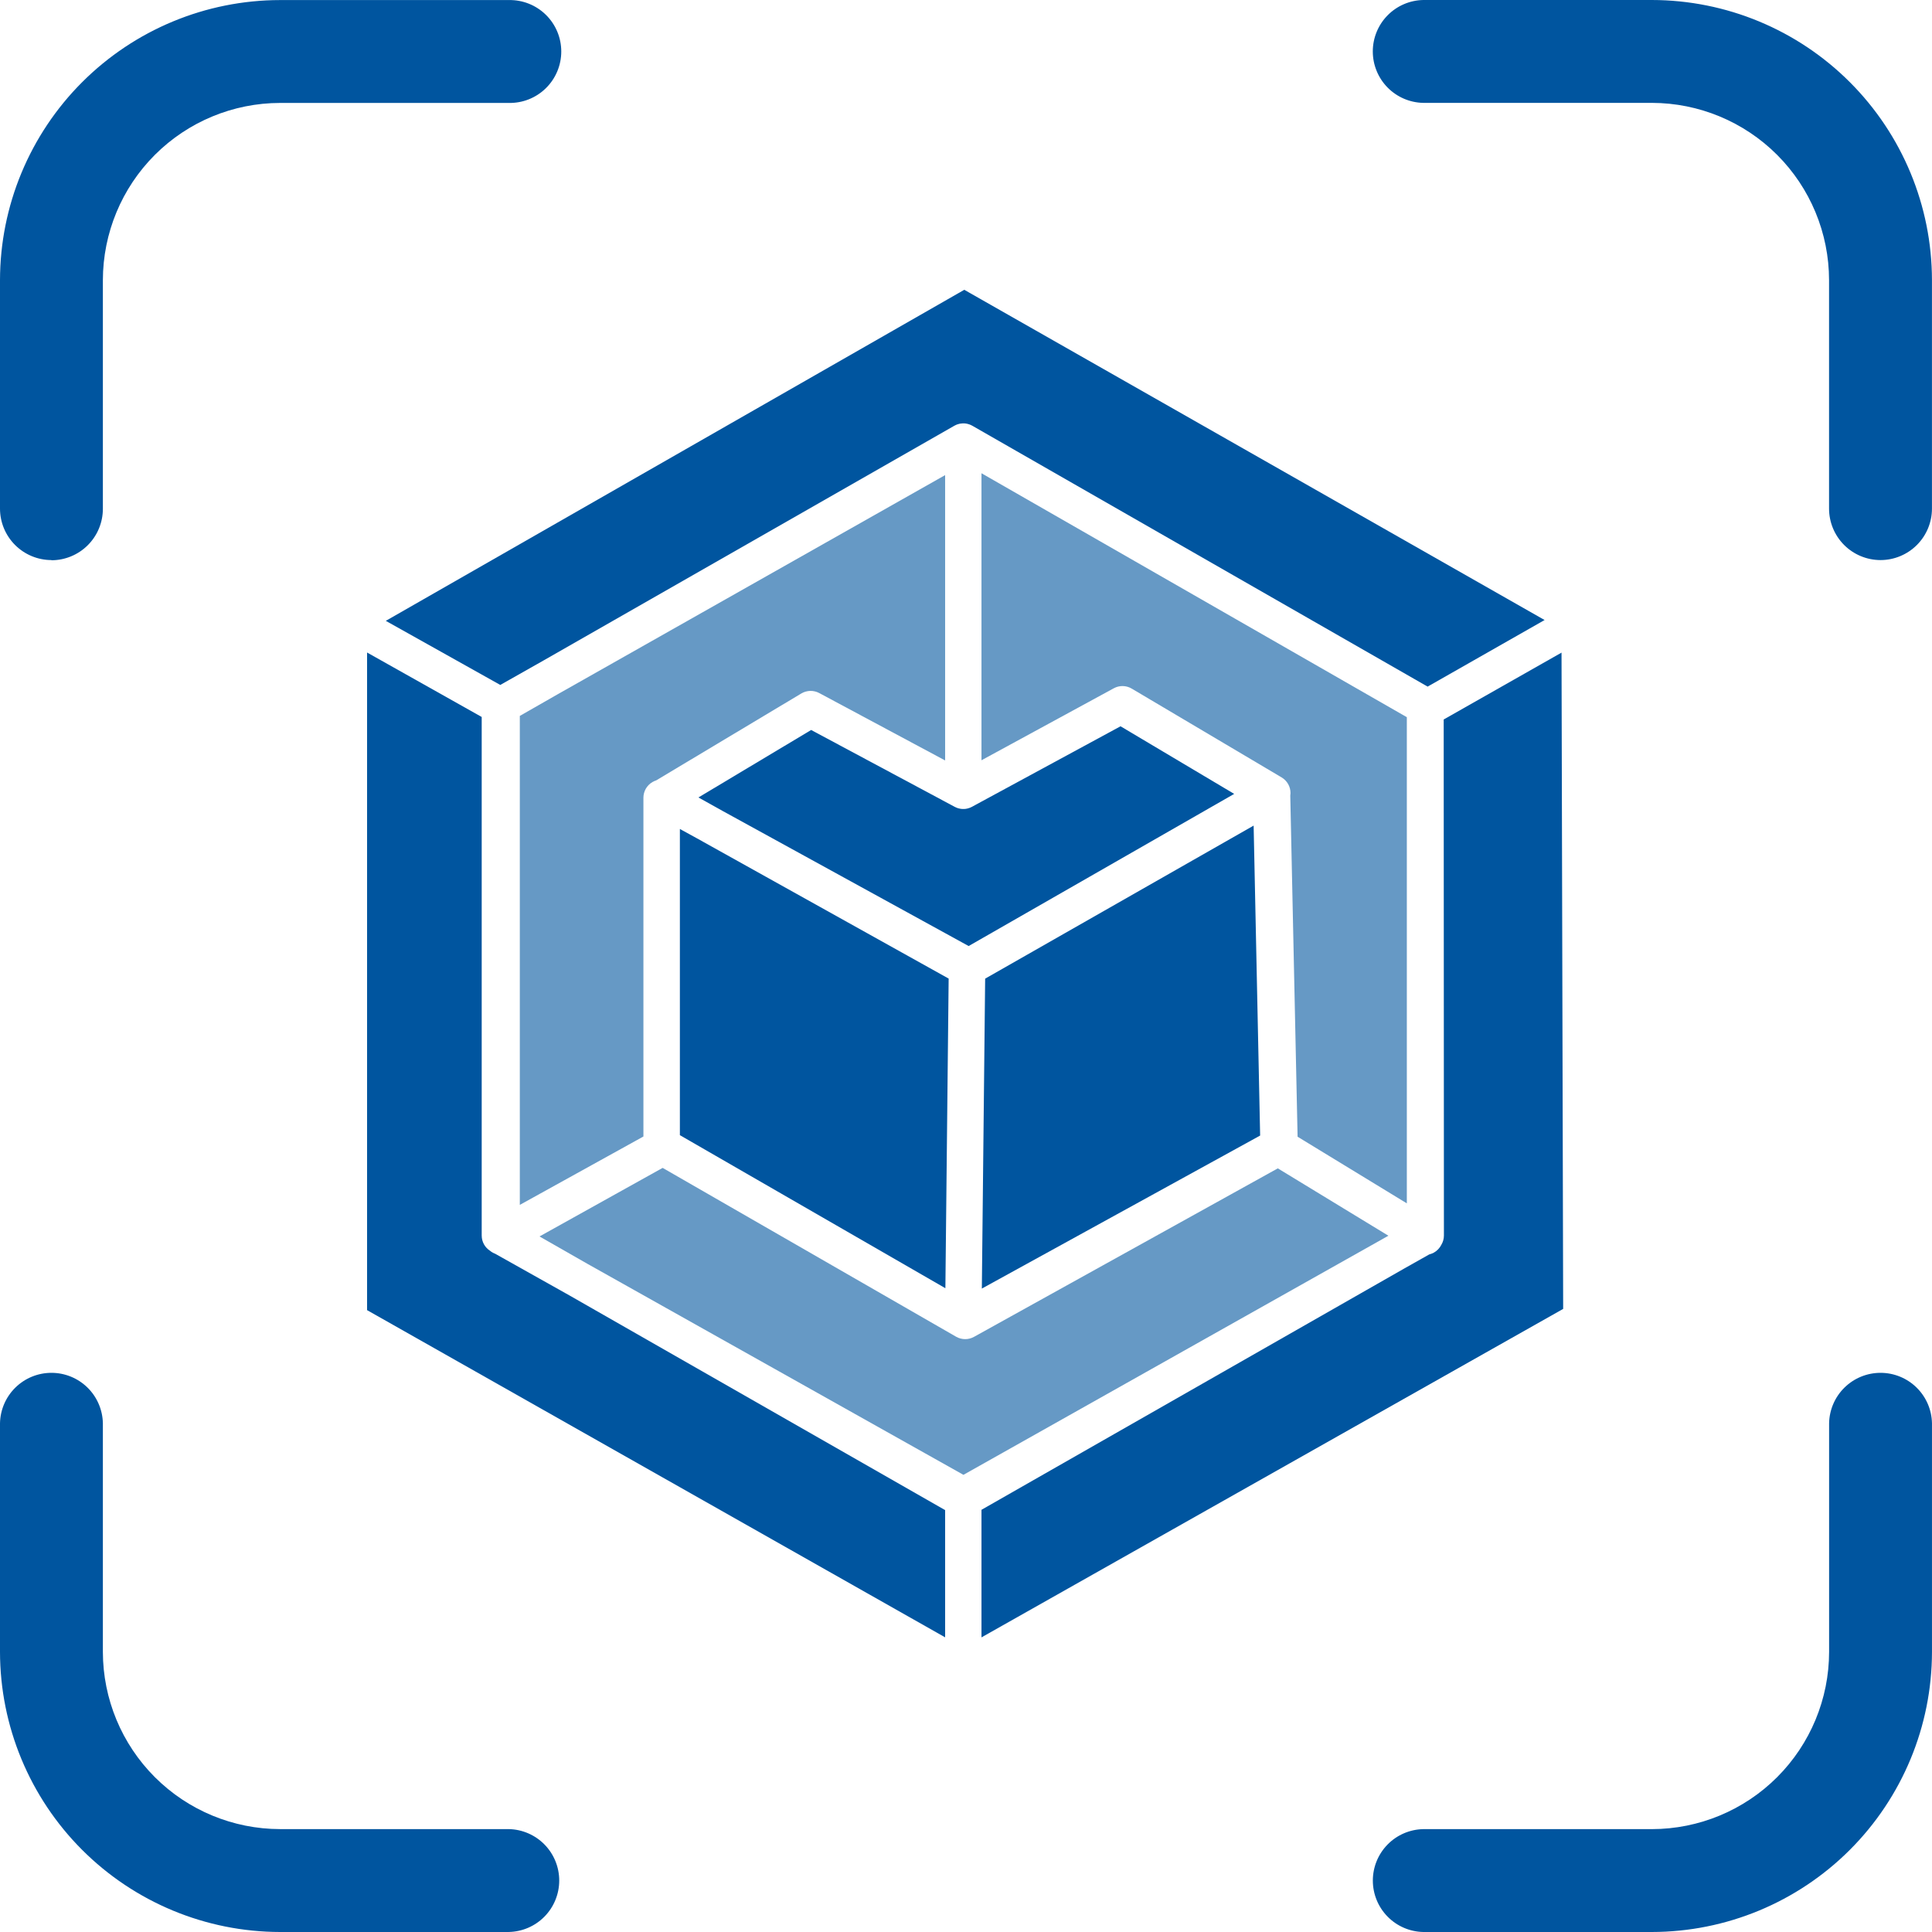
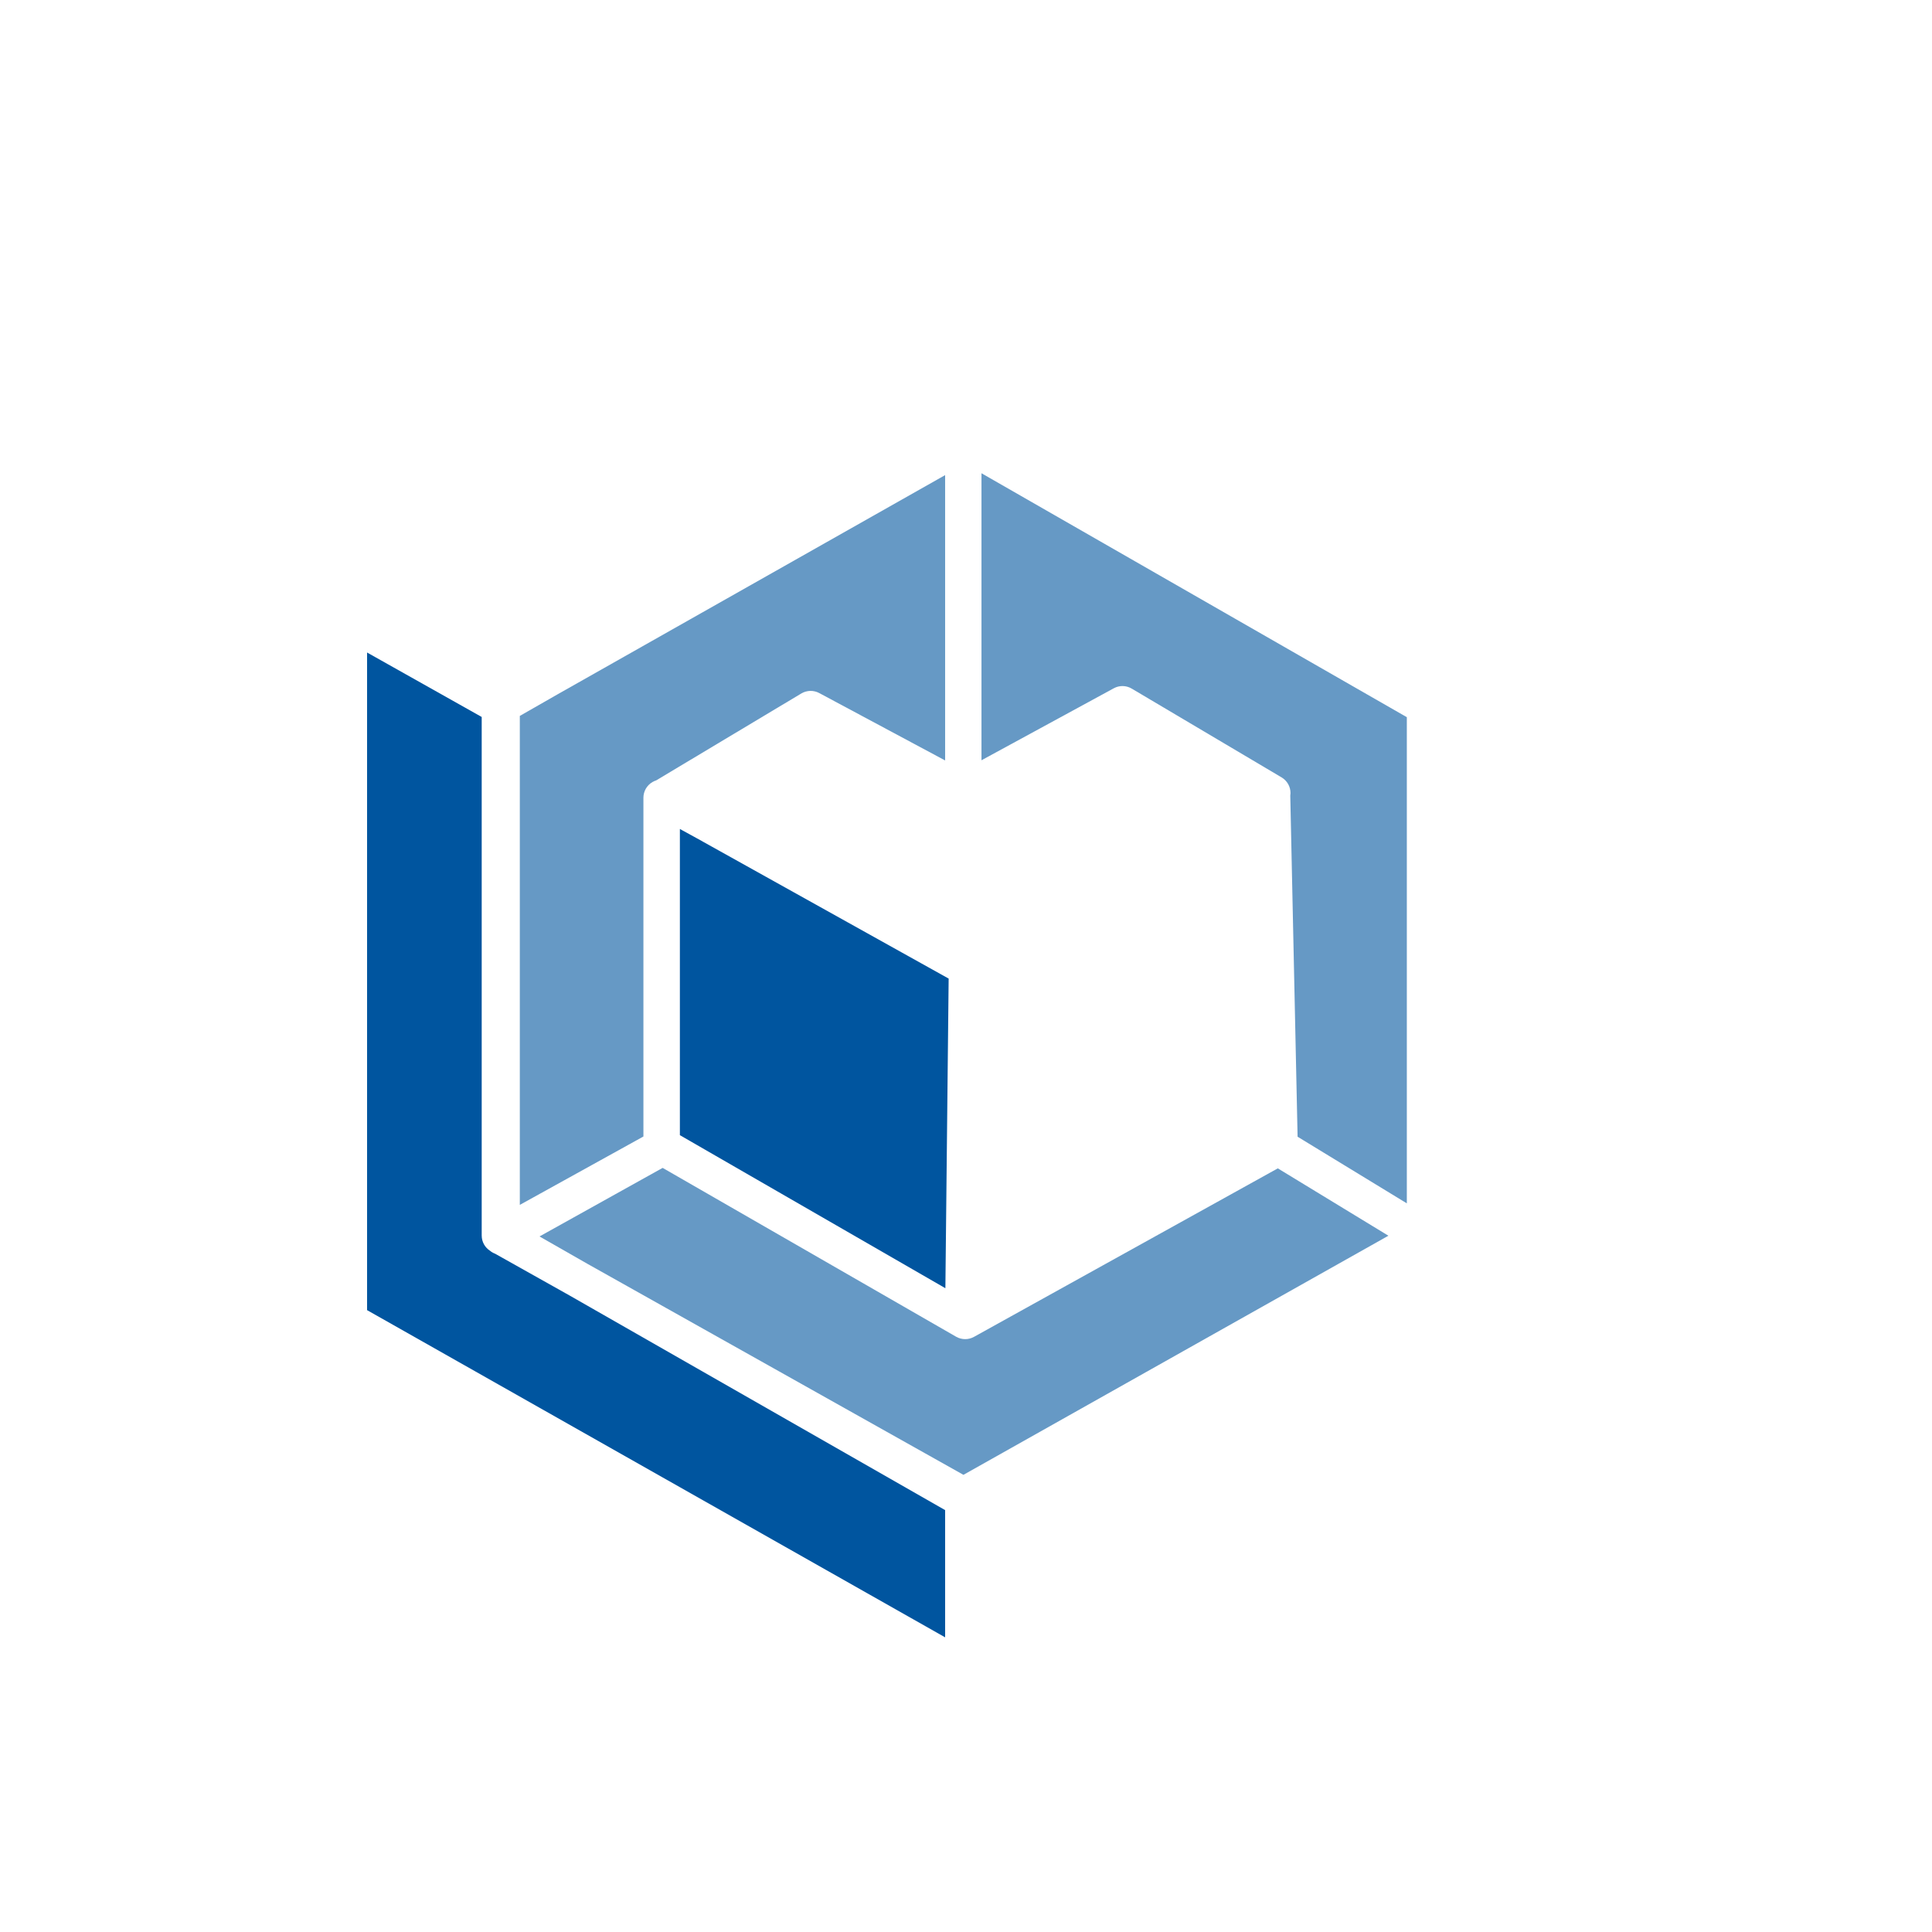
<svg xmlns="http://www.w3.org/2000/svg" width="400" height="400" viewBox="0 0 400 400" fill="none">
  <g clip-path="url(#clip0_143_22)">
-     <path d="M342.008 400H294.672C291.884 399.945 289.229 398.798 287.277 396.807C285.325 394.816 284.232 392.139 284.232 389.35C284.232 386.562 285.325 383.885 287.277 381.894C289.229 379.902 291.884 378.756 294.672 378.701H342.008C351.735 378.689 361.06 374.821 367.938 367.943C374.816 361.065 378.685 351.74 378.696 342.013V294.67C378.751 291.882 379.898 289.227 381.889 287.275C383.88 285.323 386.557 284.23 389.346 284.23C392.134 284.23 394.812 285.323 396.803 287.275C398.794 289.227 399.94 291.882 399.996 294.67V342.009C399.978 357.383 393.863 372.122 382.992 382.994C372.121 393.865 357.382 399.981 342.008 400ZM105.328 400H57.988C42.614 399.981 27.875 393.865 17.004 382.994C6.133 372.122 0.018 357.383 0 342.009V294.67C0.055 291.882 1.202 289.227 3.193 287.275C5.184 285.323 7.862 284.23 10.65 284.23C13.438 284.23 16.116 285.323 18.107 287.275C20.098 289.227 21.244 291.882 21.3 294.67V342.009C21.311 351.736 25.18 361.061 32.058 367.939C38.936 374.816 48.261 378.685 57.988 378.696H105.341C108.129 378.752 110.784 379.898 112.736 381.889C114.688 383.881 115.781 386.558 115.781 389.346C115.781 392.134 114.688 394.812 112.736 396.803C110.784 398.794 108.129 399.94 105.341 399.996L105.328 400ZM389.34 115.957C386.515 115.956 383.806 114.833 381.809 112.836C379.811 110.838 378.689 108.13 378.687 105.305V57.987C378.676 48.26 374.807 38.935 367.929 32.057C361.052 25.179 351.726 21.311 341.999 21.299H294.663C291.876 21.244 289.221 20.098 287.269 18.106C285.317 16.115 284.223 13.438 284.223 10.65C284.223 7.861 285.317 5.184 287.269 3.193C289.221 1.202 291.876 0.055 294.663 0H342.004C357.377 0.019 372.116 6.134 382.986 17.005C393.857 27.875 399.973 42.614 399.992 57.987V105.326C399.985 108.147 398.86 110.85 396.863 112.843C394.866 114.836 392.161 115.956 389.34 115.957ZM10.648 115.957C7.827 115.954 5.123 114.834 3.127 112.842C1.131 110.849 0.007 108.146 0 105.326L0 57.987C0.021 42.615 6.138 27.88 17.009 17.012C27.879 6.144 42.616 0.03 57.988 0.013H105.341C106.757 -0.016 108.165 0.239 109.482 0.762C110.799 1.284 111.998 2.064 113.01 3.056C114.021 4.048 114.825 5.231 115.373 6.537C115.922 7.843 116.205 9.246 116.205 10.662C116.205 12.079 115.922 13.481 115.373 14.787C114.825 16.094 114.021 17.277 113.01 18.269C111.998 19.261 110.799 20.041 109.482 20.563C108.165 21.086 106.757 21.34 105.341 21.312H57.988C48.261 21.323 38.936 25.192 32.058 32.07C25.18 38.948 21.311 48.273 21.3 57.999V105.343C21.299 108.167 20.176 110.876 18.179 112.874C16.181 114.871 13.473 115.993 10.648 115.995V115.957Z" fill="#00559F" />
-     <path d="M323.636 270.995L203.205 339.001V312.589L290.796 262.595L295.914 259.712H295.922C296.253 259.629 296.576 259.501 296.877 259.336C297.547 258.959 298.067 258.402 298.405 257.74C298.405 257.74 298.408 257.735 298.413 257.725C298.759 257.153 298.947 256.491 298.947 255.806L298.902 148.961L323.297 135.119L323.636 270.995Z" fill="#00559F" />
    <path d="M195.678 312.648V338.992L76 271.25V135.096L99.732 148.441V255.805C99.732 257.099 100.395 258.289 101.471 258.966C101.614 259.094 101.772 259.199 101.938 259.297C102.111 259.395 102.291 259.485 102.472 259.553C102.48 259.553 102.487 259.561 102.495 259.561L117.895 268.202L195.67 312.648H195.678Z" fill="#00559F" />
    <path d="M196.408 202.605L195.731 266.712L140.762 235.023V171.632L145.361 174.153L145.549 174.266L196.408 202.605Z" fill="#00559F" />
-     <path d="M260.898 235.105L203.28 266.786L203.965 202.619L259.551 170.931L260.898 235.105Z" fill="#00559F" />
-     <path d="M319.797 128.367L295.575 142.156L201.316 88.151C201.248 88.113 201.173 88.075 201.105 88.045C200.954 87.963 200.804 87.902 200.646 87.857C200.412 87.774 200.172 87.714 199.931 87.684C199.524 87.631 199.118 87.646 198.719 87.722C198.598 87.744 198.478 87.774 198.358 87.82C198.32 87.82 198.29 87.835 198.252 87.85C198.192 87.865 198.132 87.887 198.072 87.917C198.049 87.917 198.019 87.932 197.989 87.947C197.853 88 197.71 88.068 197.575 88.151C197.567 88.151 197.567 88.158 197.56 88.158C197.56 88.158 197.552 88.158 197.552 88.166L112.626 136.692L103.579 141.81L79.876 128.54L199.645 60L319.797 128.374V128.367Z" fill="#00559F" />
-     <path d="M255.525 164.368L200.548 195.868L149.636 167.913L149.576 167.876L144.601 165.106L167.942 151.136L197.665 167.048C197.665 167.048 197.673 167.048 197.68 167.055C197.808 167.123 197.936 167.183 198.072 167.236C198.087 167.236 198.102 167.244 198.117 167.251C198.23 167.296 198.343 167.334 198.456 167.364C198.463 167.364 198.471 167.371 198.471 167.371H198.493C198.493 167.371 198.523 167.379 198.538 167.379C198.591 167.394 198.644 167.409 198.704 167.417C198.787 167.432 198.87 167.447 198.952 167.462C199.013 167.477 199.073 167.484 199.126 167.477C199.141 167.484 199.156 167.484 199.171 167.484H199.223C199.299 167.484 199.374 167.484 199.449 167.484C199.517 167.484 199.585 167.484 199.652 167.484H199.705C199.705 167.484 199.743 167.484 199.758 167.477H199.81C199.81 167.477 199.878 167.477 199.908 167.469C199.916 167.469 199.931 167.469 199.946 167.462C200.006 167.454 200.059 167.447 200.112 167.432C200.149 167.424 200.194 167.417 200.232 167.409C200.255 167.402 200.27 167.402 200.292 167.394C200.315 167.394 200.337 167.387 200.367 167.379C200.518 167.341 200.669 167.296 200.812 167.236C200.962 167.183 201.098 167.116 201.241 167.04L201.376 166.965L202.038 166.604L202.994 166.084L231.996 150.368L255.525 164.368Z" fill="#00559F" />
    <path d="M195.678 98.364V157.443L169.612 143.488C168.446 142.863 167.038 142.901 165.901 143.578L135.862 161.568C135.591 161.658 135.327 161.771 135.071 161.921C133.92 162.599 133.212 163.833 133.212 165.166V235.301L107.621 249.459V148.223L115.456 143.744L195.685 98.364H195.678Z" fill="#00559F" fill-opacity="0.6" />
    <path d="M291.27 148.486V249.143L268.652 235.347L267.139 164.752C267.169 164.579 267.184 164.398 267.184 164.217C267.199 162.877 266.491 161.636 265.34 160.951L234.314 142.57C233.17 141.892 231.762 141.862 230.596 142.502L203.205 157.405V97.981L291.27 148.486Z" fill="#00559F" fill-opacity="0.6" />
    <path d="M287.454 255.843L199.471 305.348L121.583 261.639L111.7 255.994L137.194 241.798L197.951 276.753C199.095 277.408 200.503 277.423 201.654 276.783L264.557 241.896L287.454 255.843Z" fill="#00559F" fill-opacity="0.6" />
  </g>
  <defs>
    <clipPath id="clip0_143_22">
      <rect width="400" height="400" fill="white" />
    </clipPath>
  </defs>
</svg>